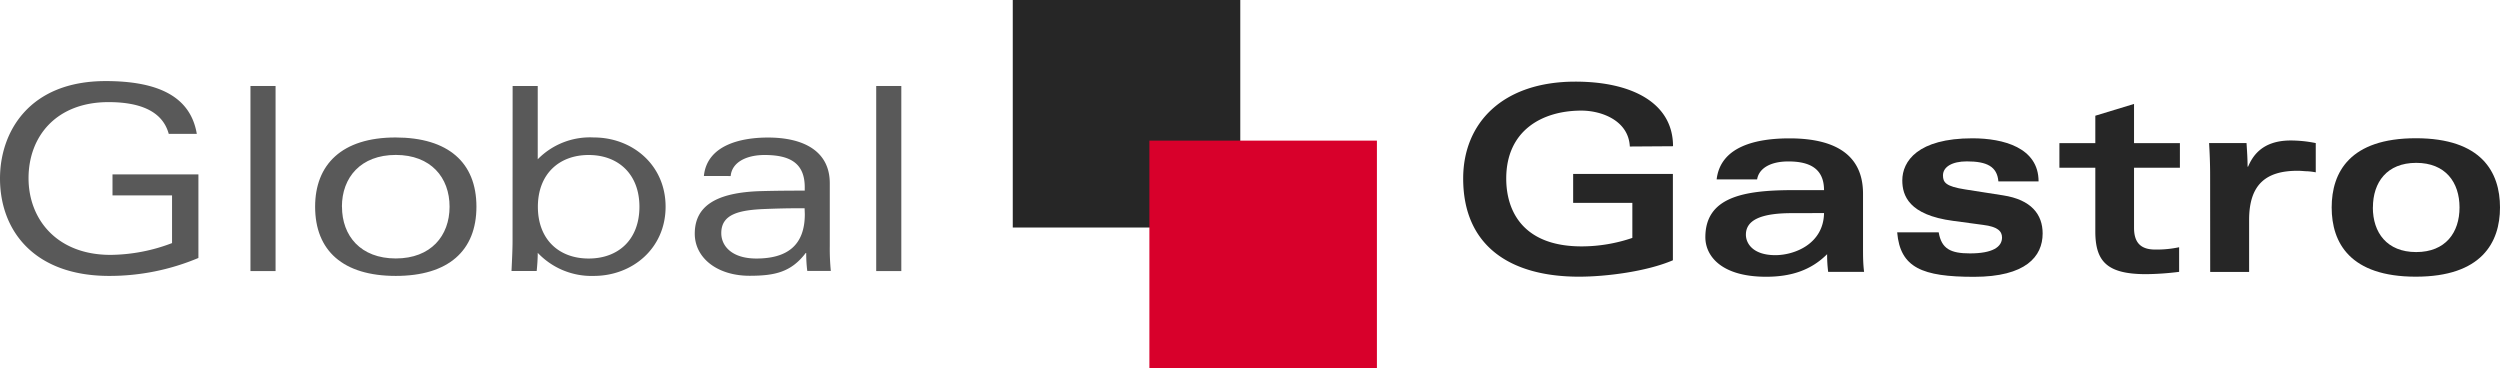
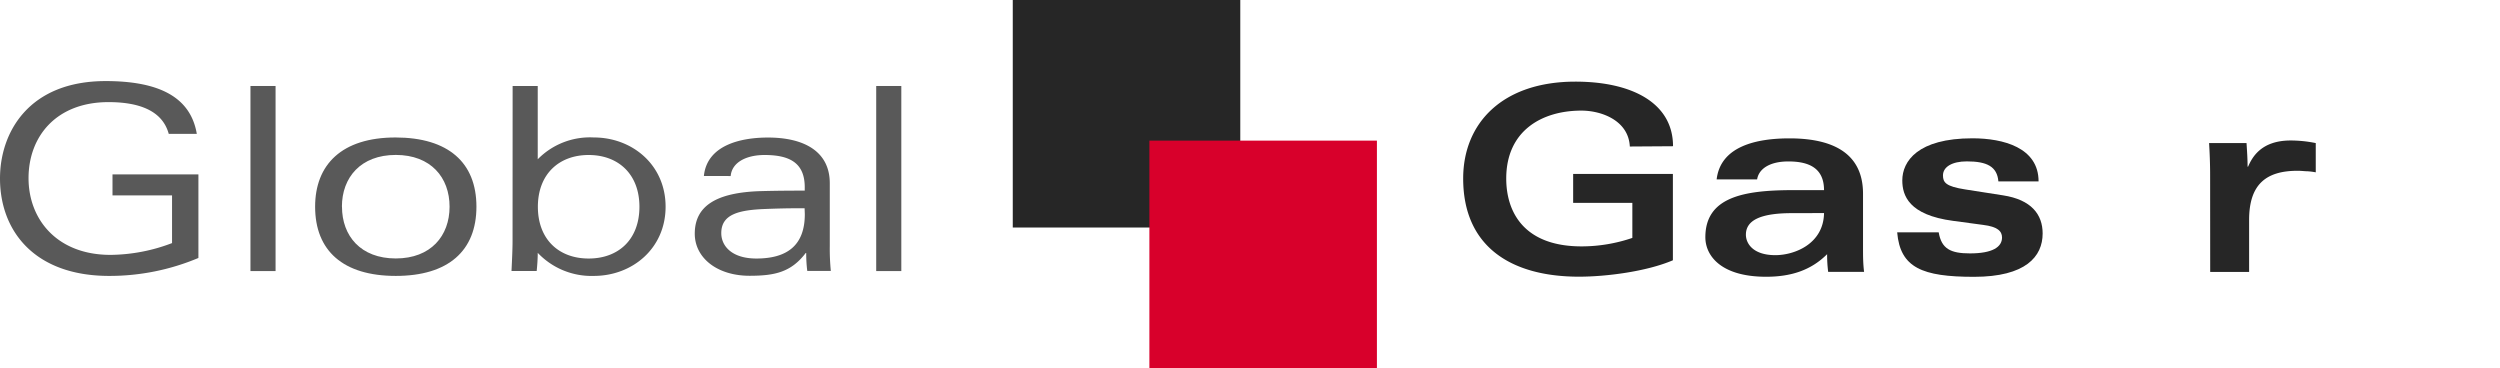
<svg xmlns="http://www.w3.org/2000/svg" viewBox="0 0 356.45 52.49">
  <title>logo</title>
  <g id="1eac3072-5f79-454a-a9cb-3c67d1c7d534" data-name="Layer 2">
    <g id="c50a1986-4d87-4218-b958-2bfed874fa07" data-name="Layer 1">
      <rect x="144.4" width="32.44" height="32.44" style="fill:#262626" />
      <rect x="163.88" y="20.05" width="32.44" height="32.44" style="fill:#d8002b" />
      <path d="M19.11,24.87H31.36V36.78a32.64,32.64,0,0,1-12.72,2.56c-10.71,0-15.57-6.47-15.57-13.89,0-6.61,4.13-13.89,15.06-13.89,7.42,0,12.1,2.16,13,7.53h-4c-.91-3.36-4.31-4.53-8.59-4.53-7.42,0-11.4,4.86-11.4,10.85,0,5.81,4,10.93,11.69,10.93a25.11,25.11,0,0,0,8.77-1.68v-6.8H19.11Z" transform="translate(-3.07)" style="fill:#595959" />
      <path d="M38.78,12.26h3.58V38.65H38.78Z" transform="translate(-3.07)" style="fill:#595959" />
      <path d="M59.5,39.34C52,39.34,48,35.76,48,29.47c0-6,3.8-9.87,11.47-9.87C67,19.61,71,23.19,71,29.47S67,39.34,59.5,39.34Zm-7.67-9.87c0,4.17,2.67,7.38,7.67,7.38s7.67-3.22,7.67-7.38-2.67-7.38-7.67-7.38S51.82,25.31,51.82,29.47Z" transform="translate(-3.07)" style="fill:#595959" />
      <path d="M76.16,12.26h3.58V22.71a10.42,10.42,0,0,1,8-3.11c5.48,0,10.23,3.91,10.23,9.87s-4.75,9.87-10.23,9.87a10.56,10.56,0,0,1-8-3.29c0,.88-.07,1.83-.15,2.59H76c.07-1.5.15-3.07.15-4.31ZM87,36.86c4.28,0,7.24-2.74,7.24-7.38s-3-7.38-7.24-7.38-7.24,2.74-7.24,7.38S82.74,36.86,87,36.86Z" transform="translate(-3.07)" style="fill:#595959" />
      <path d="M103.43,25.09c.44-4.35,5.15-5.48,9.14-5.48,5.08,0,8.81,1.94,8.81,6.51v9a32.15,32.15,0,0,0,.15,3.51h-3.36a20.06,20.06,0,0,1-.15-2.56h-.07c-2.08,2.74-4.42,3.25-8,3.25-4.64,0-7.82-2.56-7.82-6,0-3.87,2.92-5.88,9.43-6.07,2.71-.07,4.57-.07,6.25-.07V26.7c0-3.51-2.19-4.6-5.74-4.6-2.52,0-4.64,1-4.82,3Zm14.36,4.6c-1.21,0-3,0-5.7.11-3.73.15-6.18.77-6.18,3.44,0,1.83,1.5,3.62,5,3.62,4.42,0,6.91-1.9,6.91-6.32Z" transform="translate(-3.07)" style="fill:#595959" />
      <path d="M128,12.26h3.58V38.65H128Z" transform="translate(-3.07)" style="fill:#595959" />
      <path d="M235.45,20.89c-.18-3.69-4-5.12-6.91-5.12-5.55,0-10.71,2.81-10.71,9.68,0,4.9,2.63,9.68,10.74,9.68a22.45,22.45,0,0,0,7.24-1.21v-5h-8.44V24.8h14.22V37.11c-3.76,1.61-9.54,2.34-13.38,2.34-9.83,0-16.52-4.39-16.52-14,0-7.89,5.59-13.81,16-13.81,8,0,13.92,3,13.92,9.21Z" transform="translate(-3.07)" style="fill:#262626" />
      <path d="M268.7,35.29c0,1.21,0,2.23.15,3.47h-5.12a19.5,19.5,0,0,1-.15-2.52c-2.3,2.3-5.15,3.22-8.7,3.22-6.43,0-8.66-3-8.66-5.63,0-5.74,5.48-6.72,12.5-6.72h4.42c0-3.25-2.3-4.09-5.08-4.09s-4.24,1.13-4.46,2.56h-5.77c.55-4.71,5.63-5.85,10.38-5.85,5.15,0,10.49,1.46,10.49,7.89Zm-10.12-4.9c-4.2,0-6.58.88-6.58,3.07,0,1.24,1,2.92,4.2,2.92,2.74,0,6.87-1.61,6.94-6Z" transform="translate(-3.07)" style="fill:#262626" />
      <path d="M279.49,33.13c.4,2.34,1.68,3,4.46,3,3.22,0,4.57-.91,4.57-2.27,0-.91-.66-1.54-2.67-1.79l-4.31-.58c-6.32-.84-7.24-3.62-7.24-5.77,0-2.71,2.19-6,10-6,4.39,0,9.43,1.32,9.43,6.14H288c-.18-2.12-1.64-2.85-4.5-2.85-2.08,0-3.4.77-3.4,2,0,1,.4,1.57,3.18,2l5.37.84c4.06.62,5.66,2.74,5.66,5.44,0,3.29-2.41,6.18-9.79,6.18S274,38.17,273.57,33.13Z" transform="translate(-3.07)" style="fill:#262626" />
-       <path d="M307.34,14.82v5.59h6.54v3.51h-6.54v8.55c0,2,.84,3.11,3,3.11a15.16,15.16,0,0,0,3.43-.33v3.51a40.32,40.32,0,0,1-4.71.33c-5.55,0-7.24-1.79-7.24-6.1V23.92h-5.12V20.41h5.12V16.5Z" transform="translate(-3.07)" style="fill:#262626" />
      <path d="M318.19,25c0-1.75-.07-3.36-.15-4.6h5.34c.07,1.13.15,2.23.15,3.36h.07c.55-1.24,1.79-3.73,6.07-3.73a18.05,18.05,0,0,1,3.58.37v4.17a9.34,9.34,0,0,0-1.17-.15c-.4,0-.88-.07-1.42-.07-4.5,0-6.91,1.94-6.91,7v7.42h-5.55Z" transform="translate(-3.07)" style="fill:#262626" />
-       <path d="M359.52,29.58c0,5-2.63,9.87-12,9.87s-12-4.82-12-9.87,2.63-9.87,12-9.87S359.52,24.54,359.52,29.58Zm-18.13,0c0,3.58,2,6.36,6.18,6.36s6.18-2.78,6.18-6.36-2-6.36-6.18-6.36S341.4,26,341.4,29.58Z" transform="translate(-3.07)" style="fill:#262626" />
    </g>
  </g>
</svg>